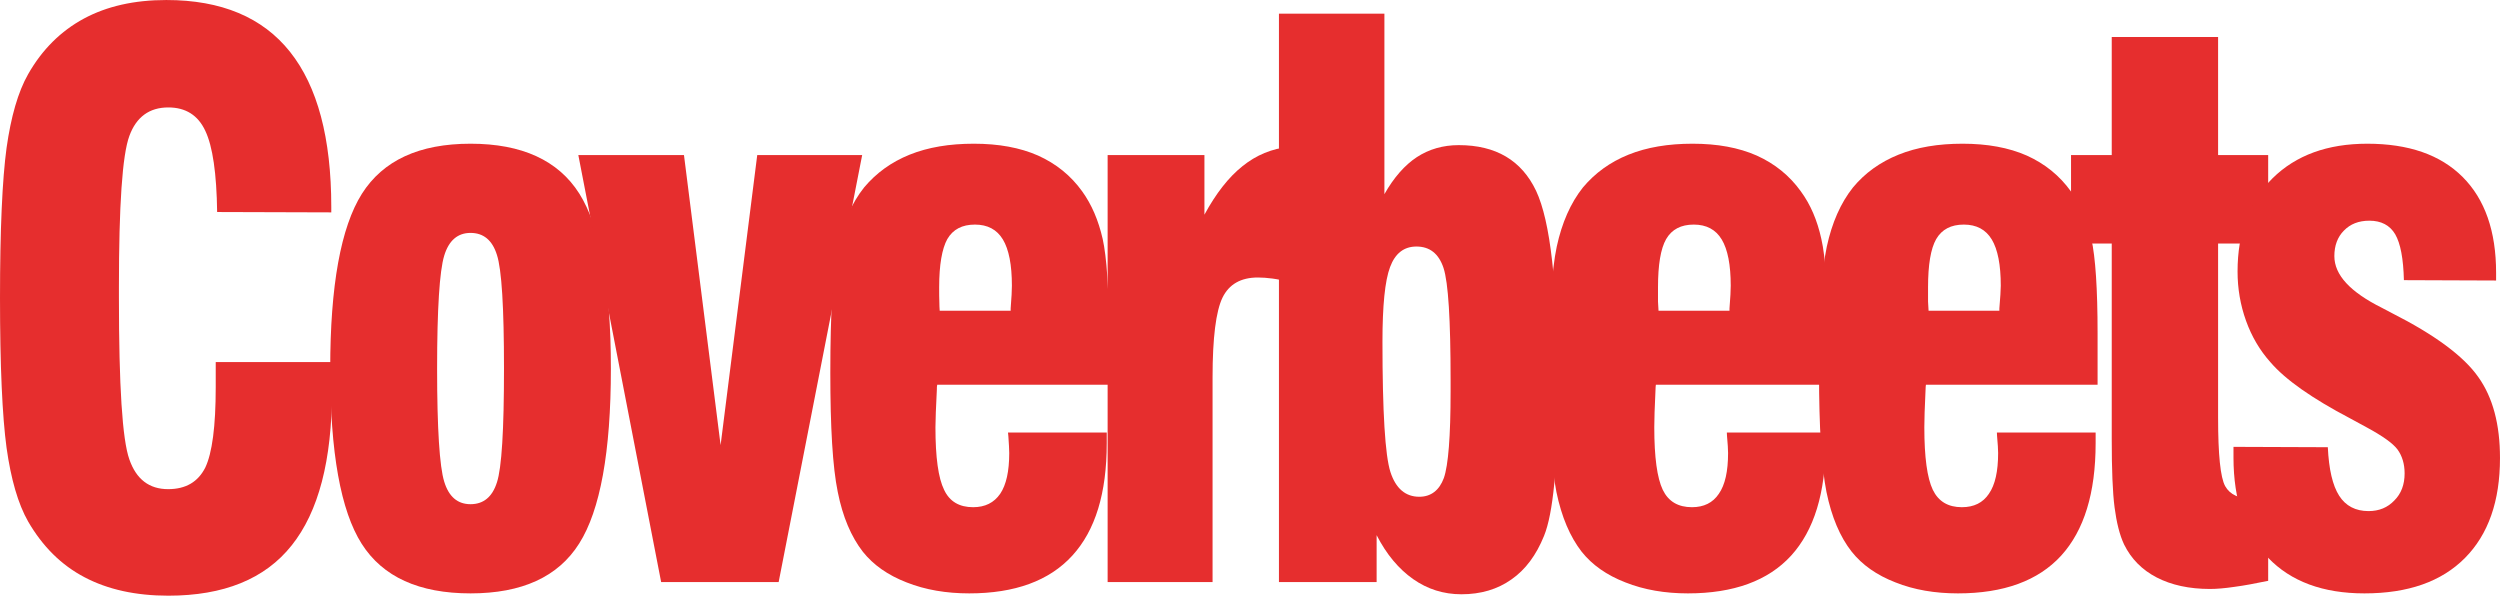
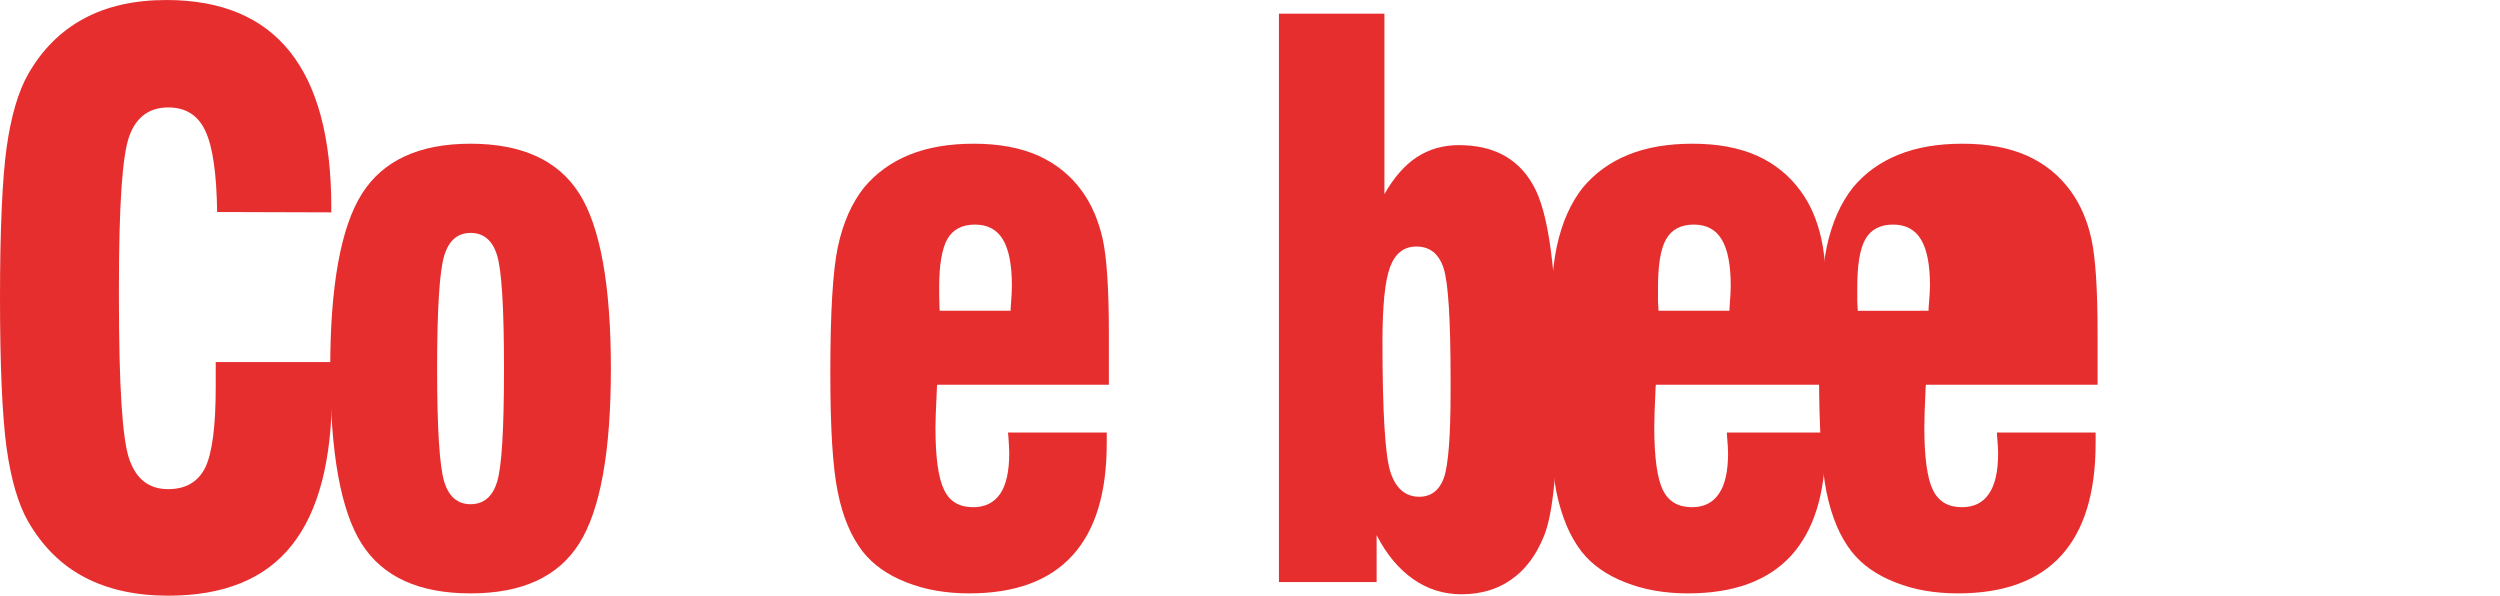
<svg xmlns="http://www.w3.org/2000/svg" xml:space="preserve" width="141.275mm" height="33.663mm" version="1.1" style="shape-rendering:geometricPrecision; text-rendering:geometricPrecision; image-rendering:optimizeQuality; fill-rule:evenodd; clip-rule:evenodd" viewBox="0 0 14127 3366">
  <defs>
    <style type="text/css">
   
    .fil0 {fill:#E62E2E;fill-rule:nonzero}
   
  </style>
  </defs>
  <g id="Ebene_x0020_1">
    <path class="fil0" d="M1219 2046l653 0c2,19 3,41 4,63 0,22 0,55 0,100 0,392 -76,683 -228,873 -151,190 -384,284 -697,284 -184,0 -342,-35 -473,-104 -132,-69 -238,-175 -319,-315 -57,-100 -97,-239 -122,-417 -24,-178 -37,-460 -37,-847 0,-386 13,-669 37,-847 25,-177 65,-317 122,-417 79,-139 185,-244 315,-314 130,-70 285,-105 466,-105 311,0 544,98 699,293 155,195 233,487 233,876l0 31 -645 -2c-3,-218 -25,-371 -67,-459 -41,-88 -111,-132 -209,-132 -107,0 -181,54 -220,161 -40,108 -59,393 -59,854l0 61c0,496 19,801 59,913 39,112 112,168 219,168 100,0 169,-41 210,-122 39,-82 59,-233 59,-454l0 -142z" />
    <path id="1" class="fil0" d="M2470 2083c0,340 14,553 40,638 26,86 76,128 149,128 73,0 123,-41 149,-123 27,-82 40,-296 40,-643 0,-346 -13,-560 -40,-643 -26,-83 -76,-124 -149,-124 -73,0 -123,43 -149,129 -26,86 -40,299 -40,638zm-604 0c0,-469 60,-799 179,-988 120,-189 324,-283 614,-283 290,0 495,94 614,281 119,188 179,518 179,990 0,470 -60,800 -179,988 -119,189 -324,282 -614,282 -291,0 -496,-93 -615,-280 -119,-187 -178,-517 -178,-990z" />
-     <polygon id="2" class="fil0" points="3736,3289 3268,876 3865,876 4072,2515 4279,876 4872,876 4400,3289 " />
    <path id="3" class="fil0" d="M5696 2444l558 0 0 60c0,282 -64,493 -195,636 -130,142 -324,213 -582,213 -130,0 -248,-20 -354,-62 -106,-41 -188,-99 -247,-173 -66,-85 -114,-197 -142,-338 -29,-141 -42,-365 -42,-673 0,-341 14,-579 43,-714 29,-134 78,-246 148,-334 68,-81 153,-143 257,-185 104,-42 225,-62 363,-62 140,0 261,22 363,67 102,46 185,113 249,202 54,75 92,164 116,269 23,104 35,282 35,533l0 291 -970 0c-2,8 -2,16 -2,27 -5,102 -8,173 -8,213 0,170 16,287 49,354 31,66 86,98 164,98 67,0 118,-25 153,-76 34,-50 51,-127 51,-230 0,-20 -2,-52 -5,-96 -1,-8 -2,-15 -2,-20zm-386 -688l401 0c0,-3 0,-7 0,-13 5,-61 7,-104 7,-129 0,-117 -17,-205 -51,-261 -34,-56 -86,-84 -158,-84 -72,0 -124,27 -156,82 -30,54 -46,146 -46,272 0,35 0,62 1,81 0,19 1,37 2,52z" />
-     <path id="4" class="fil0" d="M6259 3289l0 -2413 547 0 0 337c65,-120 137,-212 215,-274 78,-63 166,-99 265,-110l0 764c-34,-8 -65,-15 -95,-19 -30,-4 -58,-6 -83,-6 -96,0 -163,38 -200,114 -37,77 -56,227 -56,450l0 1157 -593 0z" />
    <path id="5" class="fil0" d="M8004 1393c-70,0 -120,38 -149,116 -29,77 -43,218 -43,422 0,397 15,643 45,736 30,93 85,140 163,140 66,0 113,-36 139,-106 25,-72 38,-234 38,-489l0 -65c0,-340 -13,-551 -40,-633 -27,-81 -78,-121 -153,-121zm-777 -1316l596 0 0 1020c54,-95 115,-164 183,-209 69,-45 148,-68 237,-68 210,0 355,86 437,258 81,172 121,530 121,1074 0,254 -6,447 -18,580 -13,134 -32,232 -58,296 -44,109 -105,191 -184,246 -79,56 -173,84 -283,84 -101,0 -192,-29 -273,-86 -81,-57 -150,-139 -206,-248l0 265 -552 0 0 -3212z" />
    <path id="6" class="fil0" d="M9758 2444l558 0 0 60c0,282 -65,493 -195,636 -130,142 -325,213 -583,213 -130,0 -247,-20 -353,-62 -106,-41 -188,-99 -247,-173 -66,-85 -114,-197 -143,-338 -28,-141 -42,-365 -42,-673 0,-341 15,-579 44,-714 29,-134 78,-246 148,-334 68,-81 153,-143 257,-185 104,-42 225,-62 362,-62 141,0 261,22 363,67 102,46 185,113 249,202 55,75 93,164 116,269 24,104 35,282 35,533l0 291 -970 0c-1,8 -2,16 -2,27 -5,102 -7,173 -7,213 0,170 16,287 48,354 32,66 87,98 165,98 67,0 118,-25 152,-76 35,-50 52,-127 52,-230 0,-20 -2,-52 -6,-96 0,-8 -1,-15 -1,-20zm-386 -688l401 0c0,-3 0,-7 0,-13 5,-61 7,-104 7,-129 0,-117 -17,-205 -51,-261 -34,-56 -86,-84 -158,-84 -72,0 -124,27 -156,82 -31,54 -46,146 -46,272 0,35 0,62 0,81 1,19 2,37 3,52z" />
-     <path id="7" class="fil0" d="M11284 2444l558 0 0 60c0,282 -65,493 -195,636 -130,142 -325,213 -583,213 -130,0 -248,-20 -353,-62 -106,-41 -188,-99 -247,-173 -67,-85 -114,-197 -143,-338 -28,-141 -42,-365 -42,-673 0,-341 15,-579 44,-714 29,-134 78,-246 148,-334 67,-81 153,-143 257,-185 104,-42 224,-62 362,-62 140,0 261,22 363,67 102,46 185,113 249,202 54,75 93,164 116,269 23,104 35,282 35,533l0 291 -970 0c-1,8 -2,16 -2,27 -5,102 -7,173 -7,213 0,170 16,287 48,354 32,66 87,98 164,98 68,0 119,-25 153,-76 35,-50 52,-127 52,-230 0,-20 -2,-52 -6,-96 0,-8 -1,-15 -1,-20zm-386 -688l400 0c0,-3 0,-7 0,-13 5,-61 8,-104 8,-129 0,-117 -17,-205 -51,-261 -34,-56 -86,-84 -158,-84 -72,0 -124,27 -156,82 -31,54 -46,146 -46,272 0,35 0,62 0,81 1,19 2,37 3,52z" />
-     <path id="8" class="fil0" d="M12817 3282c-73,15 -136,27 -190,34 -54,8 -100,12 -139,12 -117,0 -218,-22 -301,-65 -83,-43 -144,-105 -184,-186 -26,-55 -43,-126 -54,-210 -11,-84 -16,-213 -16,-385l0 -298 0 -808 -230 0 0 -500 230 0 0 -667 601 0 0 667 283 0 0 500 -283 0 0 983c0,210 13,339 40,388 27,48 79,72 157,72 13,0 35,-2 66,-6 8,-1 15,-2 20,-2l0 471z" />
-     <path id="9" class="fil0" d="M12621 2525l533 2c6,125 27,216 64,274 37,58 93,87 166,87 60,0 108,-20 146,-60 39,-39 58,-90 58,-153 0,-54 -14,-99 -40,-135 -26,-35 -85,-77 -176,-126 -20,-11 -51,-28 -92,-50 -215,-113 -365,-218 -450,-317 -60,-67 -106,-145 -138,-234 -32,-89 -48,-182 -48,-279 0,-220 66,-396 198,-527 132,-130 310,-195 535,-195 233,0 413,62 539,188 126,126 189,307 189,541l0 44 -521 -2c-3,-121 -19,-207 -49,-259 -30,-51 -79,-77 -146,-77 -61,0 -108,19 -144,56 -36,36 -54,85 -54,144 0,107 90,203 268,292 24,13 43,22 57,30 243,123 406,244 488,361 83,116 123,269 123,458 0,244 -66,432 -198,565 -133,134 -322,200 -568,200 -234,0 -416,-67 -545,-202 -130,-134 -195,-323 -195,-566l0 -60z" />
+     <path id="7" class="fil0" d="M11284 2444l558 0 0 60c0,282 -65,493 -195,636 -130,142 -325,213 -583,213 -130,0 -248,-20 -353,-62 -106,-41 -188,-99 -247,-173 -67,-85 -114,-197 -143,-338 -28,-141 -42,-365 -42,-673 0,-341 15,-579 44,-714 29,-134 78,-246 148,-334 67,-81 153,-143 257,-185 104,-42 224,-62 362,-62 140,0 261,22 363,67 102,46 185,113 249,202 54,75 93,164 116,269 23,104 35,282 35,533l0 291 -970 0c-1,8 -2,16 -2,27 -5,102 -7,173 -7,213 0,170 16,287 48,354 32,66 87,98 164,98 68,0 119,-25 153,-76 35,-50 52,-127 52,-230 0,-20 -2,-52 -6,-96 0,-8 -1,-15 -1,-20zm-386 -688c0,-3 0,-7 0,-13 5,-61 8,-104 8,-129 0,-117 -17,-205 -51,-261 -34,-56 -86,-84 -158,-84 -72,0 -124,27 -156,82 -31,54 -46,146 -46,272 0,35 0,62 0,81 1,19 2,37 3,52z" />
  </g>
</svg>